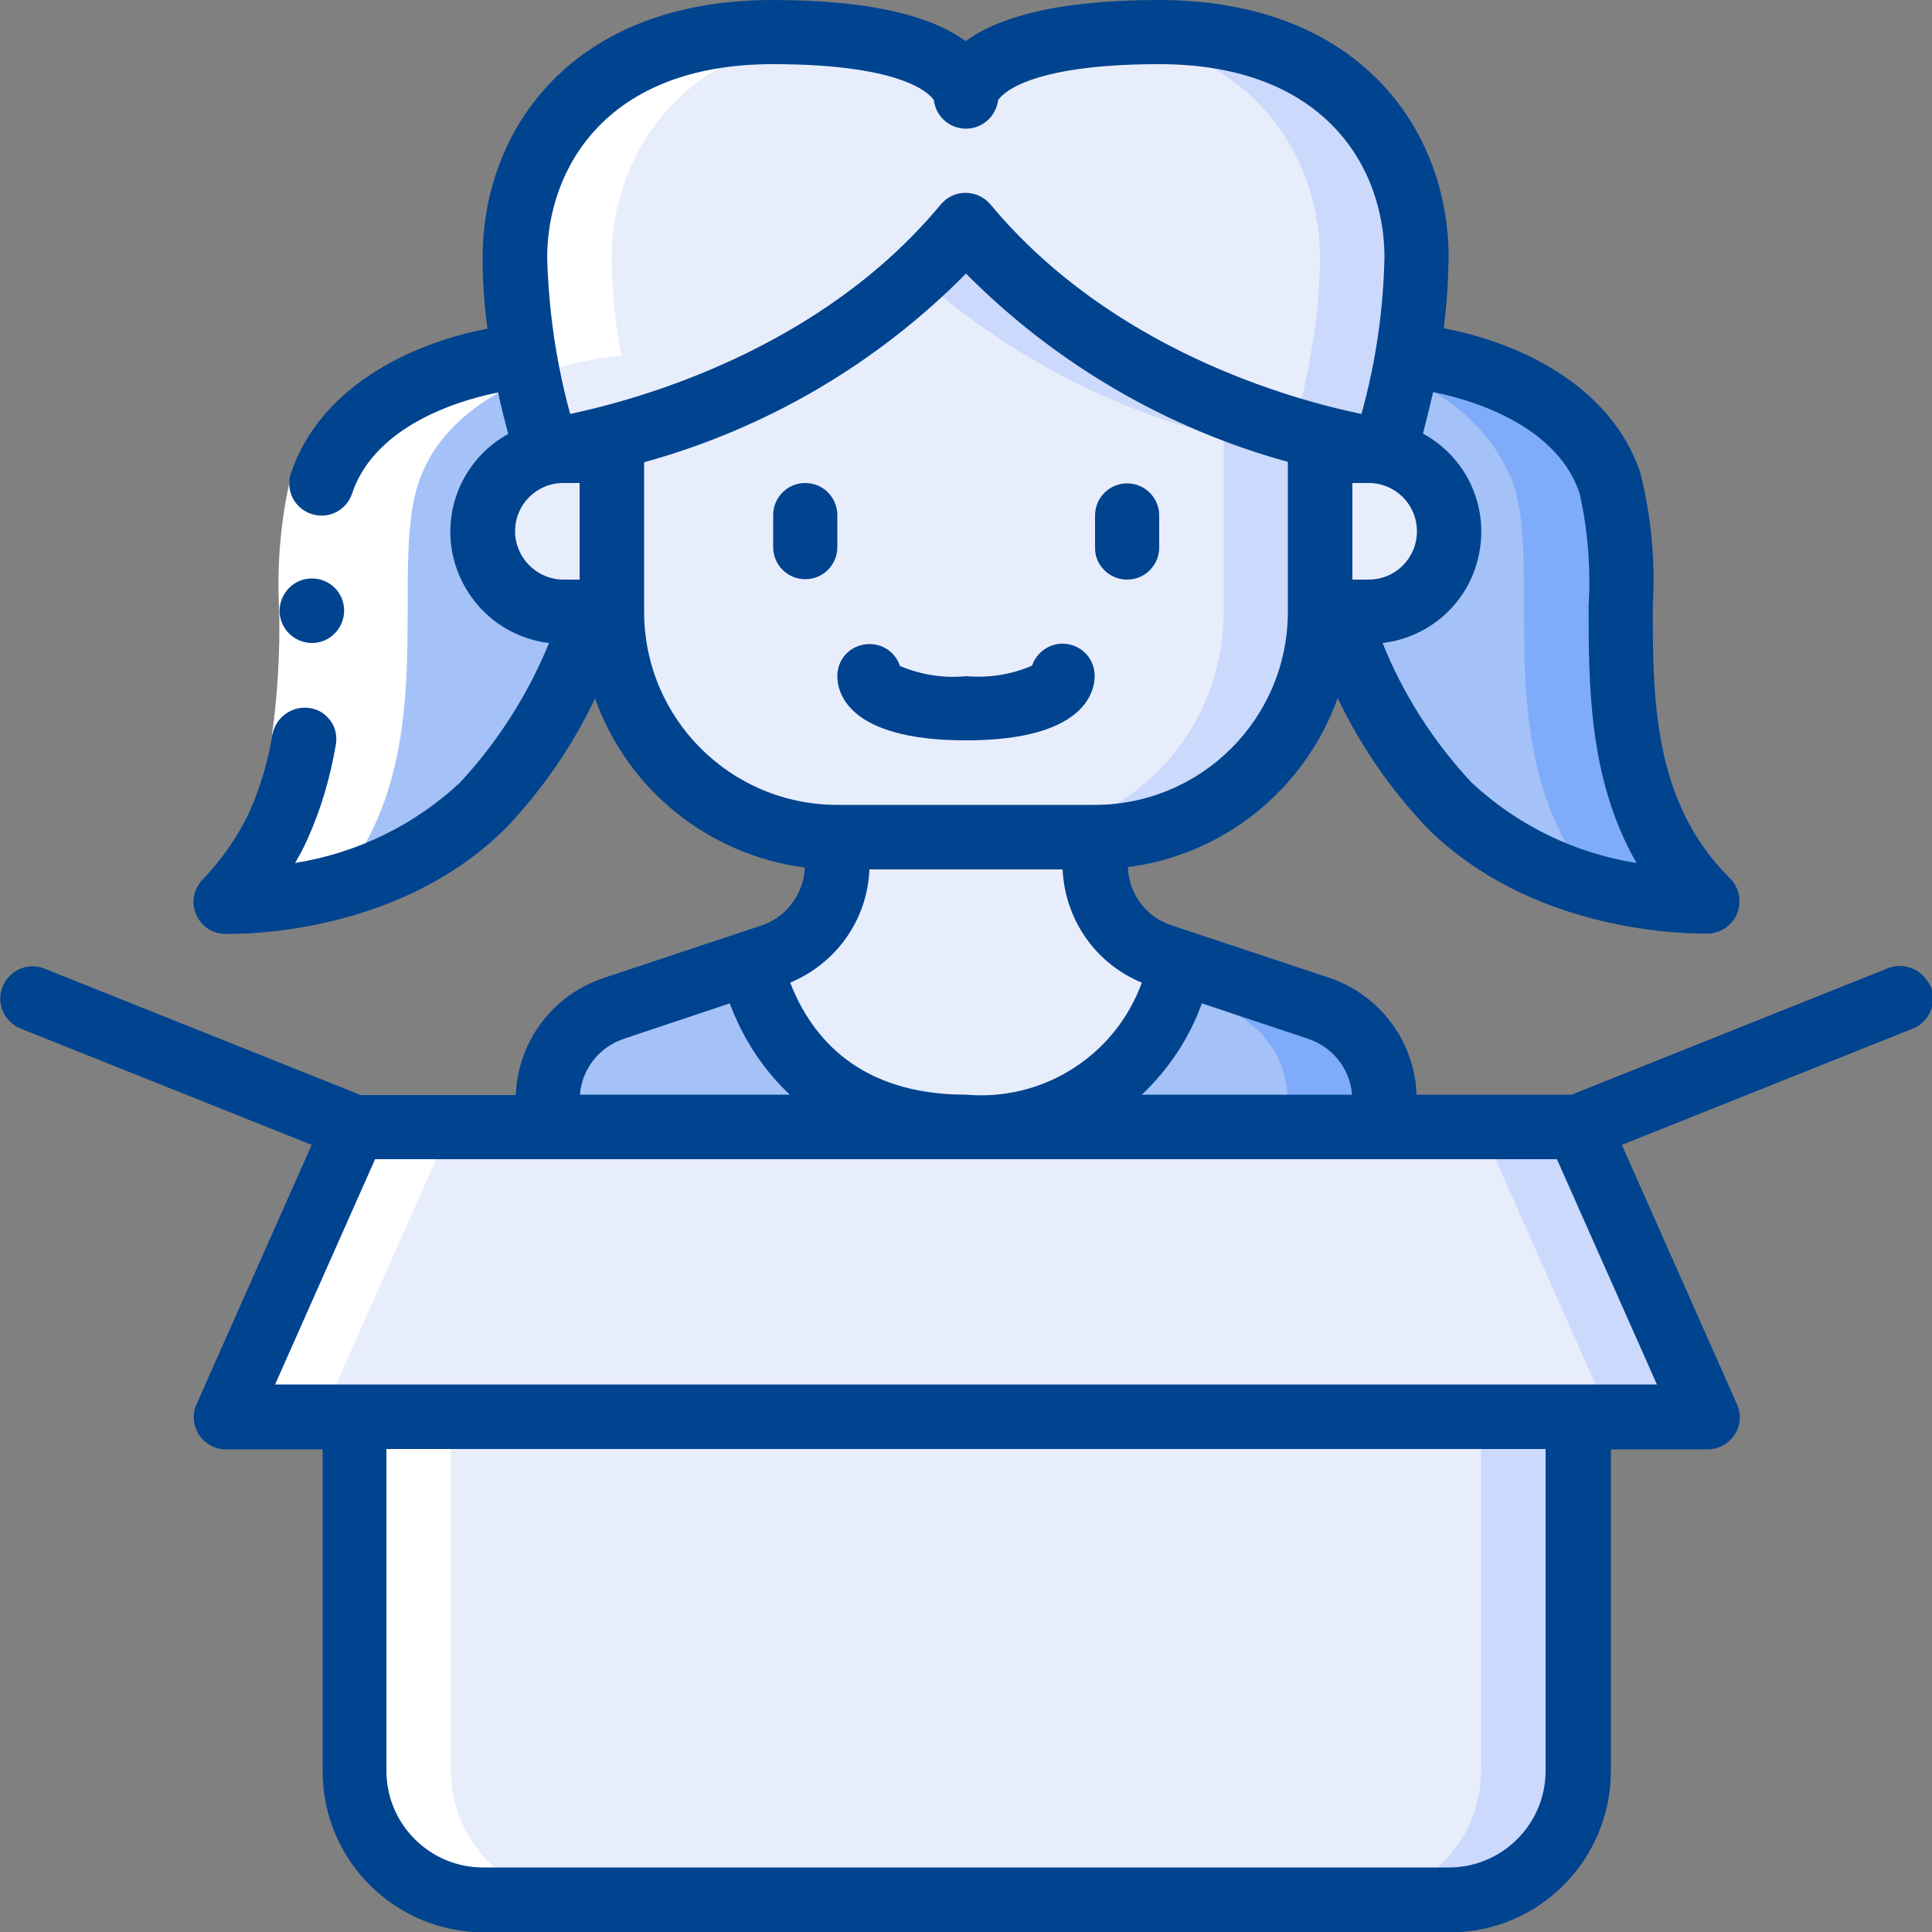
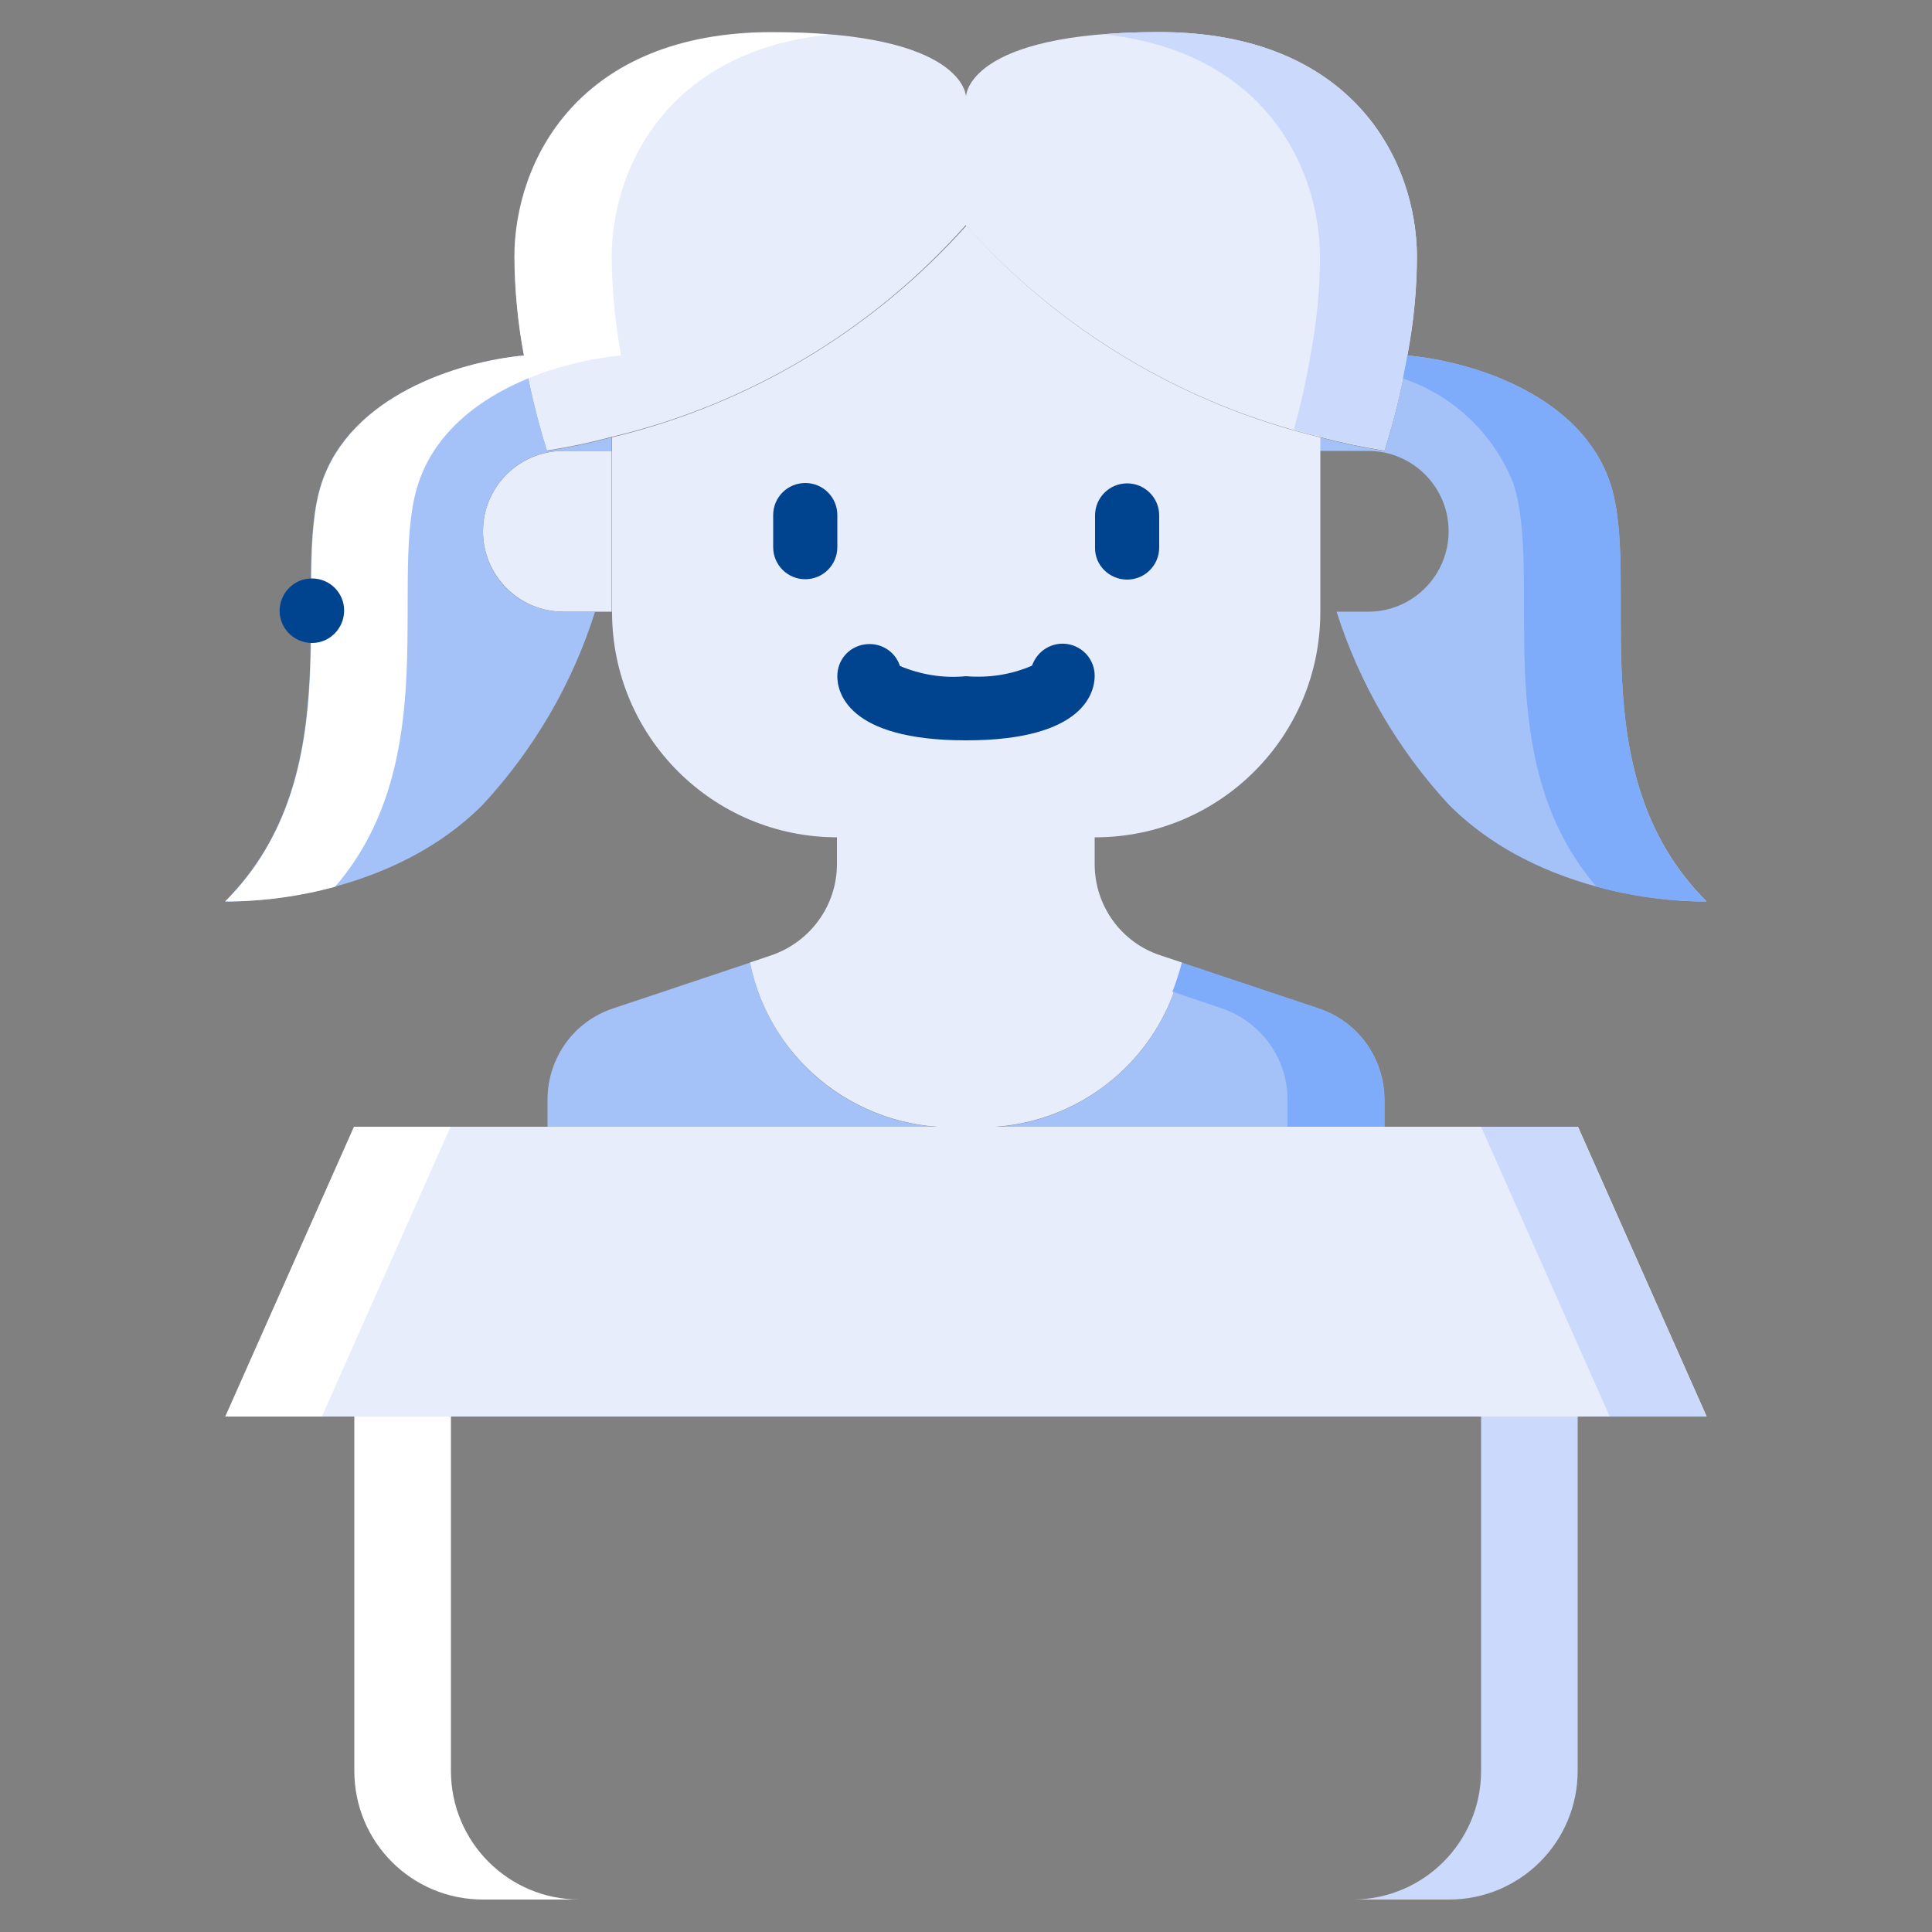
<svg xmlns="http://www.w3.org/2000/svg" version="1.1" id="Ebene_1" x="0" y="0" viewBox="-164 42.3 512 512" xml:space="preserve">
  <rect x="-164" y="42.3" width="512" height="512" fill="#808080" stroke="none" />
  <defs />
  <style>.st0{fill:#e8edfc}.st1{fill:#cad9fc}.st2{fill:#a4c2f7}.st3{fill:#7facfa}.st4{fill:#fff}.st5{fill:#00438f}</style>
  <g id="Page-1">
    <g id="_x30_12---Kid-Playing-in-Box" transform="translate(-1)">
-       <path id="Shape" class="st0" d="M255.1 417.7v93.9c0 18.9-15.3 34.1-34.1 34.1H-35c-18.9 0-34.1-15.3-34.1-34.1v-93.9h324.2z" />
      <path id="Shape_1_" class="st1" d="M229.5 417.7v93.9c0 18.9-15.3 34.1-34.1 34.1H221c18.9 0 34.1-15.3 34.1-34.1v-93.9h-25.6z" />
      <path id="Shape_2_" class="st0" d="M150.3 297.4c-5.4 26.8-30 45.5-57.3 43.5-27.3 1.9-51.8-16.7-57.3-43.5l5.6-1.9c10.4-3.5 17.5-13.2 17.5-24.2v-7.2h68.3v7.2c0 11 7 20.8 17.5 24.2l5.7 1.9z" />
      <path id="Shape_3_" class="st2" d="M93 340.9H-17.9v-7.2c0-11 7-20.8 17.5-24.2l36.2-12.1c5.4 26.9 29.9 45.5 57.2 43.5z" />
      <path id="Shape_4_" class="st2" d="M203.9 333.8v7.2H93c27.3 1.9 51.8-16.7 57.3-43.5l36.2 12.1c10.4 3.4 17.4 13.2 17.4 24.2z" />
      <path id="Shape_5_" class="st3" d="M186.4 309.5l-36.2-12.1c-.7 2.6-1.5 5.2-2.5 7.7l13 4.4c10.4 3.5 17.5 13.2 17.5 24.2v7.2h25.6v-7.2c.1-10.9-6.9-20.7-17.4-24.2z" />
      <path id="Shape_6_" class="st0" d="M212.5 110.5c0 8.7-.9 17.4-2.5 25.9-1.4 8.5-3.5 17-6.1 25.3-5.8-.9-11.5-2.1-17.1-3.6-36.3-8.7-69-28.3-93.9-56.1-24.8 27.9-57.6 47.5-93.9 56.1-5.6 1.5-11.3 2.7-17.1 3.6-2.6-8.3-4.6-16.7-6.1-25.3-1.6-8.6-2.4-17.2-2.5-25.9 0-25.6 17.1-59.7 68.3-59.7S93 67.9 93 67.9s0-17.1 51.2-17.1 68.3 34.1 68.3 59.7z" />
      <path id="Shape_7_" class="st1" d="M144.2 50.8c-5.6 0-10.4.2-14.9.6 42.8 4.4 57.5 35.4 57.5 59.1 0 8.7-.9 17.4-2.5 25.9-1.1 6.6-2.6 13.2-4.4 19.7 2.4.7 4.8 1.4 6.9 1.9 5.6 1.5 11.3 2.7 17.1 3.6 2.6-8.3 4.6-16.7 6.1-25.3 1.6-8.6 2.4-17.2 2.5-25.9 0-25.5-17.1-59.6-68.3-59.6z" />
      <path id="Shape_8_" class="st0" d="M-.9 161.7v42.7h-12.8c-11.8 0-21.3-9.6-21.3-21.3 0-11.8 9.6-21.3 21.3-21.3H-.9z" />
-       <path id="Shape_9_" class="st0" d="M221 183.1c0 11.8-9.6 21.3-21.3 21.3h-12.8v-42.7h12.8c5.7 0 11.1 2.2 15.1 6.2 4 4.1 6.2 9.5 6.2 15.2z" />
      <path id="Shape_10_" class="st2" d="M-35 183.1c0 5.7 2.2 11.1 6.2 15.1s9.4 6.2 15.1 6.2h8.4c-6 19.1-16.2 36.5-29.8 51.2-27 27-68.3 25.6-68.3 25.6 34.1-34.1 17.1-85.3 25.6-110.9 7.6-22.9 35.6-32.1 53.7-33.8 1.4 8.5 3.5 17 6.1 25.3 5.8-.9 11.5-2.1 17.1-3.6v3.6h-12.8c-11.7-.1-21.3 9.5-21.3 21.3z" />
      <path id="Shape_11_" class="st2" d="M289.3 281.2s-41.3 1.4-68.3-25.6c-13.6-14.7-23.7-32.1-29.8-51.2h8.4c11.8 0 21.3-9.6 21.3-21.3 0-11.8-9.6-21.3-21.3-21.3h-12.8v-3.6c5.6 1.5 11.3 2.7 17.1 3.6 2.6-8.3 4.6-16.7 6.1-25.3 18.1 1.7 46.1 10.9 53.7 33.8 8.5 25.6-8.6 76.8 25.6 110.9z" />
      <path id="Shape_12_" class="st3" d="M263.7 170.3c-7.6-22.9-35.6-32.1-53.7-33.8-.4 2.1-.8 4.1-1.2 6.1 13.3 4.5 24 14.6 29.2 27.7 8.2 24.6-7.2 73 22.1 107 9.5 2.6 19.2 3.9 29.1 3.9-34.1-34.1-17-85.3-25.5-110.9z" />
      <path id="Shape_13_" class="st0" d="M186.9 158.2v46.3c0 33-26.7 59.7-59.7 59.7H58.9c-33 0-59.7-26.7-59.7-59.7v-46.3c36.3-8.7 69-28.3 93.9-56.1 24.7 27.8 57.5 47.4 93.8 56.1z" />
-       <path id="Shape_14_" class="st1" d="M93 102c-4 4.7-8.3 9.2-12.8 13.4 23.2 20.6 51 35.3 81.1 42.8v46.3c0 33-26.7 59.7-59.7 59.7h25.6c33 0 59.7-26.7 59.7-59.7v-46.3c-36.3-8.7-69.1-28.3-93.9-56.2z" />
      <path id="Shape_15_" class="st0" d="M-69.1 340.9l-34.1 76.8h392.5l-34.1-76.8H-69.1z" />
      <path id="Shape_16_" class="st1" d="M255.1 340.9h-25.6l34.1 76.8h25.6l-34.1-76.8z" />
      <path id="Shape_17_" class="st4" d="M-35 545.7h25.6c-18.9 0-34.1-15.3-34.1-34.1v-93.9h-25.6v93.9c0 18.9 15.2 34.1 34.1 34.1z" />
      <path id="Shape_18_" class="st4" d="M-77.7 417.7l34.1-76.8h-25.6l-34.1 76.8h25.6z" />
      <path id="Shape_19_" class="st4" d="M-77.7 170.3c-8.5 25.6 8.5 76.8-25.6 110.9 9.8 0 19.6-1.3 29.1-3.9 29.3-34 13.9-82.4 22.1-107 7.6-22.9 35.6-32.1 53.7-33.8-1.6-8.6-2.4-17.2-2.5-25.9 0-23.7 14.7-54.7 57.5-59.1-4.4-.4-9.3-.6-14.9-.6-51.2 0-68.3 34.1-68.3 59.7 0 8.7.9 17.4 2.5 25.9-18 1.7-46 10.9-53.6 33.8z" />
-       <path id="Shape_20_" class="st4" d="M-74.1 239.6l-16.8-2.7c1.5-10.8 2.1-21.8 1.9-32.7-.7-12.3.4-24.6 3.3-36.6l16.2 5.4c-2.2 10.2-3 20.7-2.4 31.2.2 11.8-.5 23.7-2.2 35.4z" />
      <path id="Shape_21_" class="st5" d="M-80.3 212.7c-4.7 0-8.6-3.8-8.6-8.5s3.8-8.6 8.5-8.6h.1c4.7 0 8.5 3.8 8.5 8.5s-3.8 8.6-8.5 8.6z" />
-       <path id="Shape_22_" class="st5" d="M337.3 298.9l-83.8 33.5h-41.1c-.5-14.2-9.8-26.5-23.2-31l-41.8-13.9c-6.7-2.2-11.3-8.4-11.5-15.4 25.5-3.3 46.9-20.6 55.6-44.8 6 12.6 14 24.2 23.6 34.3 26.7 26.7 65.2 28.1 73.2 28.1h1.4c3.4-.1 6.4-2.2 7.7-5.4 1.2-3.2.5-6.8-1.9-9.2-20.5-20.2-20.5-47.9-20.5-72.3.7-11.8-.4-23.7-3.3-35.2-7.5-22.5-31-34.3-52.1-38.3.8-6.2 1.2-12.5 1.3-18.7 0-34-23.7-68.3-76.8-68.3-28.4 0-43.3 5.1-51.2 10.9-7.9-5.8-22.8-10.9-51.2-10.9-53.1 0-76.8 34.3-76.8 68.3 0 6.3.4 12.5 1.3 18.8-21 4-44.5 15.8-52.1 38.3-1.5 4.5.9 9.3 5.4 10.8s9.3-.9 10.8-5.4c5.4-16.2 24.3-23.9 38.7-26.8.9 4.3 1.9 8 2.7 11-11.3 6.2-17.3 19-14.8 31.6 2.5 12.6 12.8 22.3 25.6 23.8-5.6 13.7-13.6 26.2-23.6 37-12.1 11.3-27.4 18.7-43.7 21.3 1.1-1.9 2.2-3.9 3.1-5.9 3.7-8.1 6.2-16.7 7.7-25.4.4-2.3-.1-4.7-1.5-6.5-1.4-1.9-3.5-3.1-5.8-3.3-4.5-.5-8.7 2.6-9.5 7.1-1.2 7.2-3.3 14.3-6.3 20.9-3.1 6.4-7.2 12.3-12.1 17.4-2.4 2.4-3.2 6-1.9 9.1 1.2 3.2 4.2 5.3 7.6 5.4h1.4c8 0 46.5-1.4 73.2-28.1 9.6-10.1 17.6-21.7 23.6-34.3 8.6 24.2 30.1 41.5 55.6 44.8-.3 7-4.9 13.2-11.6 15.4l-41.8 13.9c-13.4 4.5-22.7 16.8-23.2 31h-41.1l-83.8-33.5c-4.4-1.8-9.3.4-11.1 4.8-1.8 4.4.4 9.3 4.8 11.1l77.1 30.8-30.5 68.7c-1.2 2.6-.9 5.7.6 8.1 1.6 2.4 4.3 3.9 7.2 3.9h25.6v85.3c0 23.6 19.1 42.6 42.7 42.7h256c23.6 0 42.6-19.1 42.7-42.7v-85.3h25.6c2.9 0 5.6-1.5 7.2-3.9 1.6-2.4 1.8-5.5.6-8.1l-30.5-68.7 77.1-30.8c4.4-1.8 6.5-6.7 4.8-11.1-2.1-4.5-7-6.7-11.4-4.9zm-142 33.5h-55.7c7.1-6.7 12.6-15 15.9-24.2l28.2 9.4c6.5 2.2 11.1 8 11.6 14.8zM46.4 302.7c12.3-5.1 20.5-16.8 21-30h51.2c.6 13.2 8.7 25 21 30-7 19.3-26.1 31.5-46.6 29.7-28 0-40.8-14.8-46.6-29.7zm149-106.8v-25.6h4.3c7.1 0 12.8 5.7 12.8 12.8s-5.7 12.8-12.8 12.8h-4.3zm60.2-22.9c2.2 9.8 3 19.8 2.4 29.9 0 21 0 46 12.7 68.1-16.4-2.6-31.6-10-43.7-21.3-10.1-10.8-18.1-23.3-23.6-37 12.8-1.5 23.2-11.1 25.6-23.8 2.5-12.7-3.5-25.5-14.9-31.7.8-3 1.7-6.7 2.7-11 14.4 2.9 33.4 10.6 38.8 26.8zM41.8 59.3c35.8 0 42.1 8.5 42.7 9.6.5 4.3 4.2 7.5 8.5 7.5s7.9-3.2 8.5-7.5c.6-1.1 6.9-9.6 42.7-9.6 44.1 0 59.7 27.6 59.7 51.2-.3 14-2.3 27.9-6.1 41.5-18-3.7-66.1-16.8-98.3-55.5-1.6-1.9-4-3.1-6.6-3.1s-4.9 1.1-6.6 3.1C54.4 135 6.1 148.2-11.9 152c-3.7-13.5-5.7-27.4-6.1-41.5.1-23.6 15.7-51.2 59.8-51.2zm-68.3 123.8c0-7.1 5.7-12.8 12.8-12.8h4.3v25.6h-4.3c-7 0-12.8-5.8-12.8-12.8zm34.2 21.3v-39.6c32.3-8.9 61.7-26.1 85.3-50 23.6 23.8 53 41 85.3 49.9v39.7c0 28.3-22.9 51.2-51.2 51.2H58.9c-28.3 0-51.2-22.9-51.2-51.2zM2.3 317.6l28.1-9.4c3.4 9.2 8.8 17.5 15.9 24.2H-9.3c.5-6.8 5.1-12.6 11.6-14.8zm244.3 194c0 14.1-11.5 25.6-25.6 25.6H-35c-14.1 0-25.6-11.5-25.6-25.6v-85.3h307.2v85.3zM-90.1 409.2l26.5-59.7h313.2l26.5 59.7H-90.1z" />
      <path id="Shape_23_" class="st5" d="M93 238.5c31.7 0 34.1-13.1 34.1-17.1 0-4.2-3-7.7-7.1-8.4-4.1-.7-8.1 1.7-9.5 5.7-5.5 2.4-11.5 3.3-17.5 2.8-6 .6-12-.4-17.5-2.7-1.3-4-5.3-6.4-9.5-5.7s-7.1 4.2-7.1 8.4c0 4 2.4 17 34.1 17z" />
      <path id="Shape_24_" class="st5" d="M58.9 178.8c0-4.7-3.8-8.5-8.5-8.5s-8.5 3.8-8.5 8.5v8.5c0 4.7 3.8 8.5 8.5 8.5s8.5-3.8 8.5-8.5v-8.5z" />
      <path id="Shape_25_" class="st5" d="M135.7 195.9c4.7 0 8.5-3.8 8.5-8.5v-8.5c0-4.7-3.8-8.5-8.5-8.5s-8.5 3.8-8.5 8.5v8.5c-.1 4.7 3.8 8.5 8.5 8.5z" />
    </g>
  </g>
</svg>